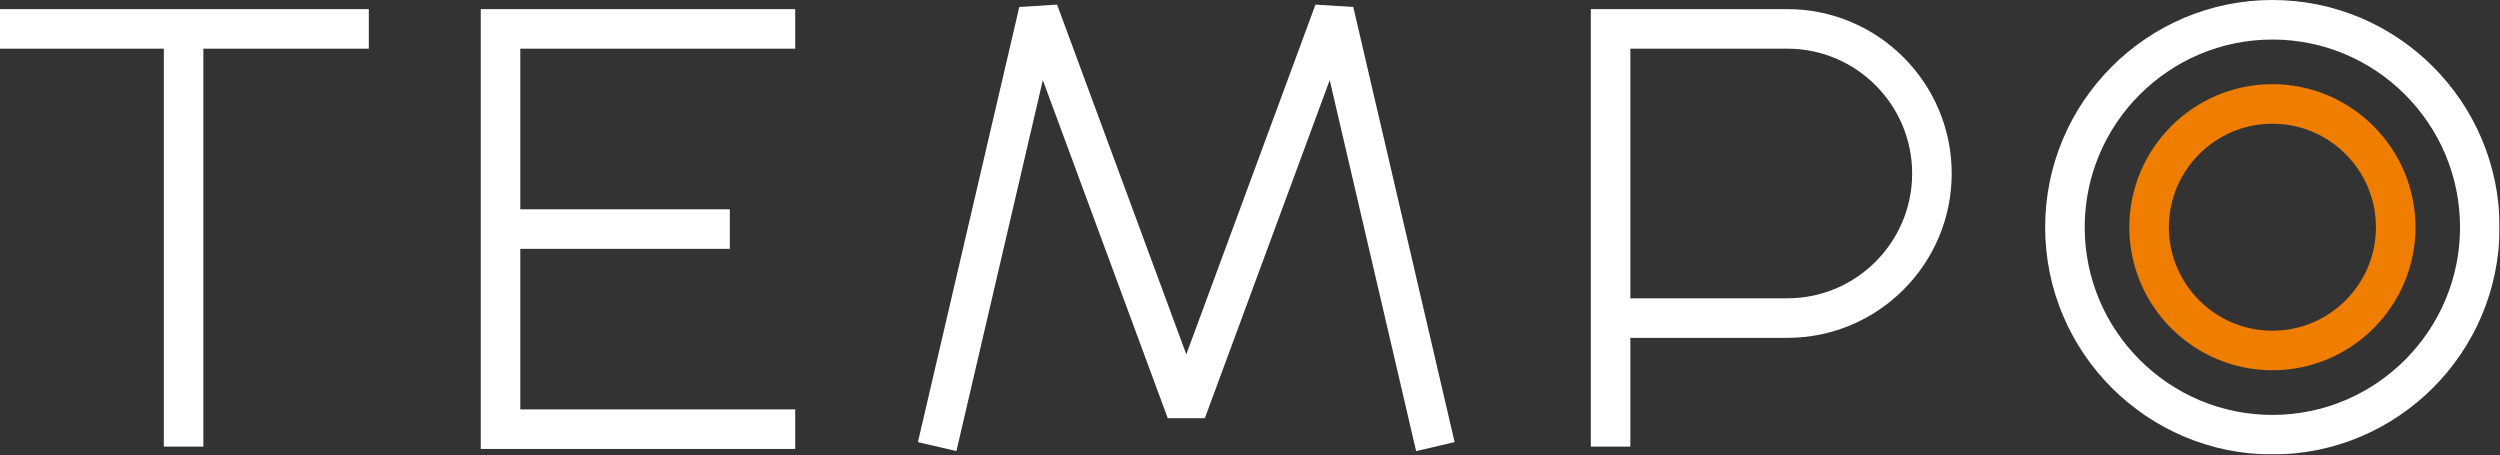
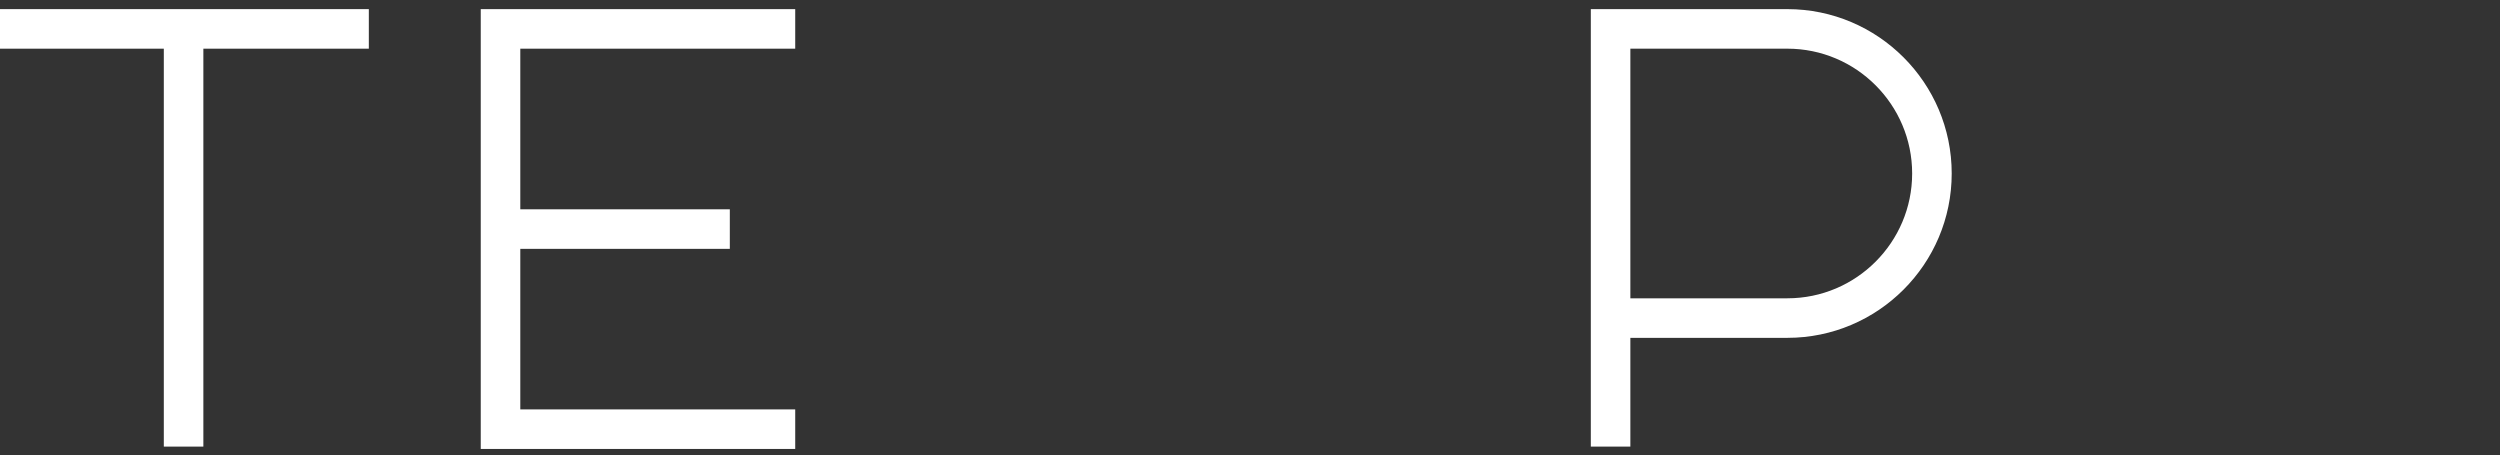
<svg xmlns="http://www.w3.org/2000/svg" width="2372" height="432" viewBox="0 0 2372 432" fill="none">
  <rect x="0" y="0" width="2372" height="432" fill="#333333" stroke="none" />
  <g clip-path="url(#clip0_3_2)">
    <mask id="mask0_3_2" style="mask-type:luminance" maskUnits="userSpaceOnUse" x="-777" y="-946" width="4001" height="6667">
-       <path d="M-776.776 -945.882H3223.22V5720.78H-776.776V-945.882Z" fill="white" />
-     </mask>
+       </mask>
    <g mask="url(#mask0_3_2)">
      <path d="M2156.07 37.52C2057.86 37.52 1977.96 117.408 1977.96 215.614C1977.96 313.798 2057.86 393.672 2156.07 393.672C2254.23 393.672 2334.09 313.798 2334.09 215.614C2334.09 117.408 2254.23 37.52 2156.07 37.52ZM2156.07 431.192C2037.18 431.192 1940.44 334.483 1940.44 215.614C1940.44 96.723 2037.18 -0.001 2156.07 -0.001C2274.92 -0.001 2371.61 96.723 2371.61 215.614C2371.61 334.483 2274.92 431.192 2156.07 431.192Z" fill="white" />
    </g>
    <mask id="mask1_3_2" style="mask-type:luminance" maskUnits="userSpaceOnUse" x="-777" y="-946" width="4001" height="6667">
      <path d="M-776.776 -945.881H3223.22V5720.79H-776.776V-945.881Z" fill="white" />
    </mask>
    <g mask="url(#mask1_3_2)">
-       <path d="M2156.07 117.381C2101.89 117.381 2057.82 161.458 2057.82 215.641C2057.82 269.756 2101.89 313.777 2156.07 313.777C2210.23 313.777 2254.29 269.756 2254.29 215.641C2254.29 161.458 2210.23 117.381 2156.07 117.381ZM2156.07 351.298C2081.21 351.298 2020.3 290.441 2020.3 215.641C2020.3 140.773 2081.21 79.86 2156.07 79.86C2230.92 79.86 2291.81 140.773 2291.81 215.641C2291.81 290.441 2230.92 351.298 2156.07 351.298Z" fill="#EF7D00" />
-     </g>
+       </g>
    <mask id="mask2_3_2" style="mask-type:luminance" maskUnits="userSpaceOnUse" x="-777" y="-946" width="4001" height="6667">
      <path d="M-776.776 -945.882H3223.22V5720.78H-776.776V-945.882Z" fill="white" />
    </mask>
    <g mask="url(#mask2_3_2)">
      <path d="M349.941 46.188H-6.10352e-05V8.667H349.941V46.188Z" fill="white" />
    </g>
    <mask id="mask3_3_2" style="mask-type:luminance" maskUnits="userSpaceOnUse" x="-777" y="-946" width="4001" height="6667">
      <path d="M-776.776 -945.882H3223.22V5720.78H-776.776V-945.882Z" fill="white" />
    </mask>
    <g mask="url(#mask3_3_2)">
      <path d="M692.448 236.105H474.909V198.584H692.448V236.105Z" fill="white" />
    </g>
    <mask id="mask4_3_2" style="mask-type:luminance" maskUnits="userSpaceOnUse" x="-777" y="-946" width="4001" height="6667">
      <path d="M-776.776 -945.882H3223.22V5720.78H-776.776V-945.882Z" fill="white" />
    </mask>
    <g mask="url(#mask4_3_2)">
      <path d="M192.949 423.737H155.428V27.428H192.949V423.737Z" fill="white" />
    </g>
    <mask id="mask5_3_2" style="mask-type:luminance" maskUnits="userSpaceOnUse" x="-777" y="-946" width="4001" height="6667">
      <path d="M-776.776 -945.882H3223.22V5720.78H-776.776V-945.882Z" fill="white" />
    </mask>
    <g mask="url(#mask5_3_2)">
      <path d="M754.503 425.959H456.135V8.674H754.503V46.188H493.657V388.446H754.503V425.959Z" fill="white" />
    </g>
    <mask id="mask6_3_2" style="mask-type:luminance" maskUnits="userSpaceOnUse" x="-777" y="-946" width="4001" height="6667">
      <path d="M-776.776 -945.882H3223.22V5720.78H-776.776V-945.882Z" fill="white" />
    </mask>
    <g mask="url(#mask6_3_2)">
      <path d="M1546.89 283.026H1695.85C1761.14 283.026 1814.25 229.909 1814.25 164.606C1814.25 99.305 1761.14 46.18 1695.85 46.18H1546.89V283.026ZM1546.89 423.744H1509.37V8.66H1695.85C1781.83 8.66 1851.78 78.621 1851.78 164.606C1851.78 250.594 1781.83 320.548 1695.85 320.548H1546.89V423.744Z" fill="white" />
    </g>
    <mask id="mask7_3_2" style="mask-type:luminance" maskUnits="userSpaceOnUse" x="-777" y="-946" width="4001" height="6667">
-       <path d="M-776.776 -945.881H3223.22V5720.79H-776.776V-945.881Z" fill="white" />
-     </mask>
+       </mask>
    <g mask="url(#mask7_3_2)">
      <path d="M907.439 427.995L870.915 419.48L967.099 6.619L1002.96 4.375L1125.56 336.187L1248.13 4.375L1283.99 6.619L1380.15 419.48L1343.62 427.995L1261.64 76.045L1143.16 396.808H1107.96L989.446 76.032L907.439 427.995Z" fill="white" />
    </g>
  </g>
  <defs>
    <clipPath id="clip0_3_2">
      <rect width="2371.61" height="431.193" fill="white" />
    </clipPath>
  </defs>
</svg>